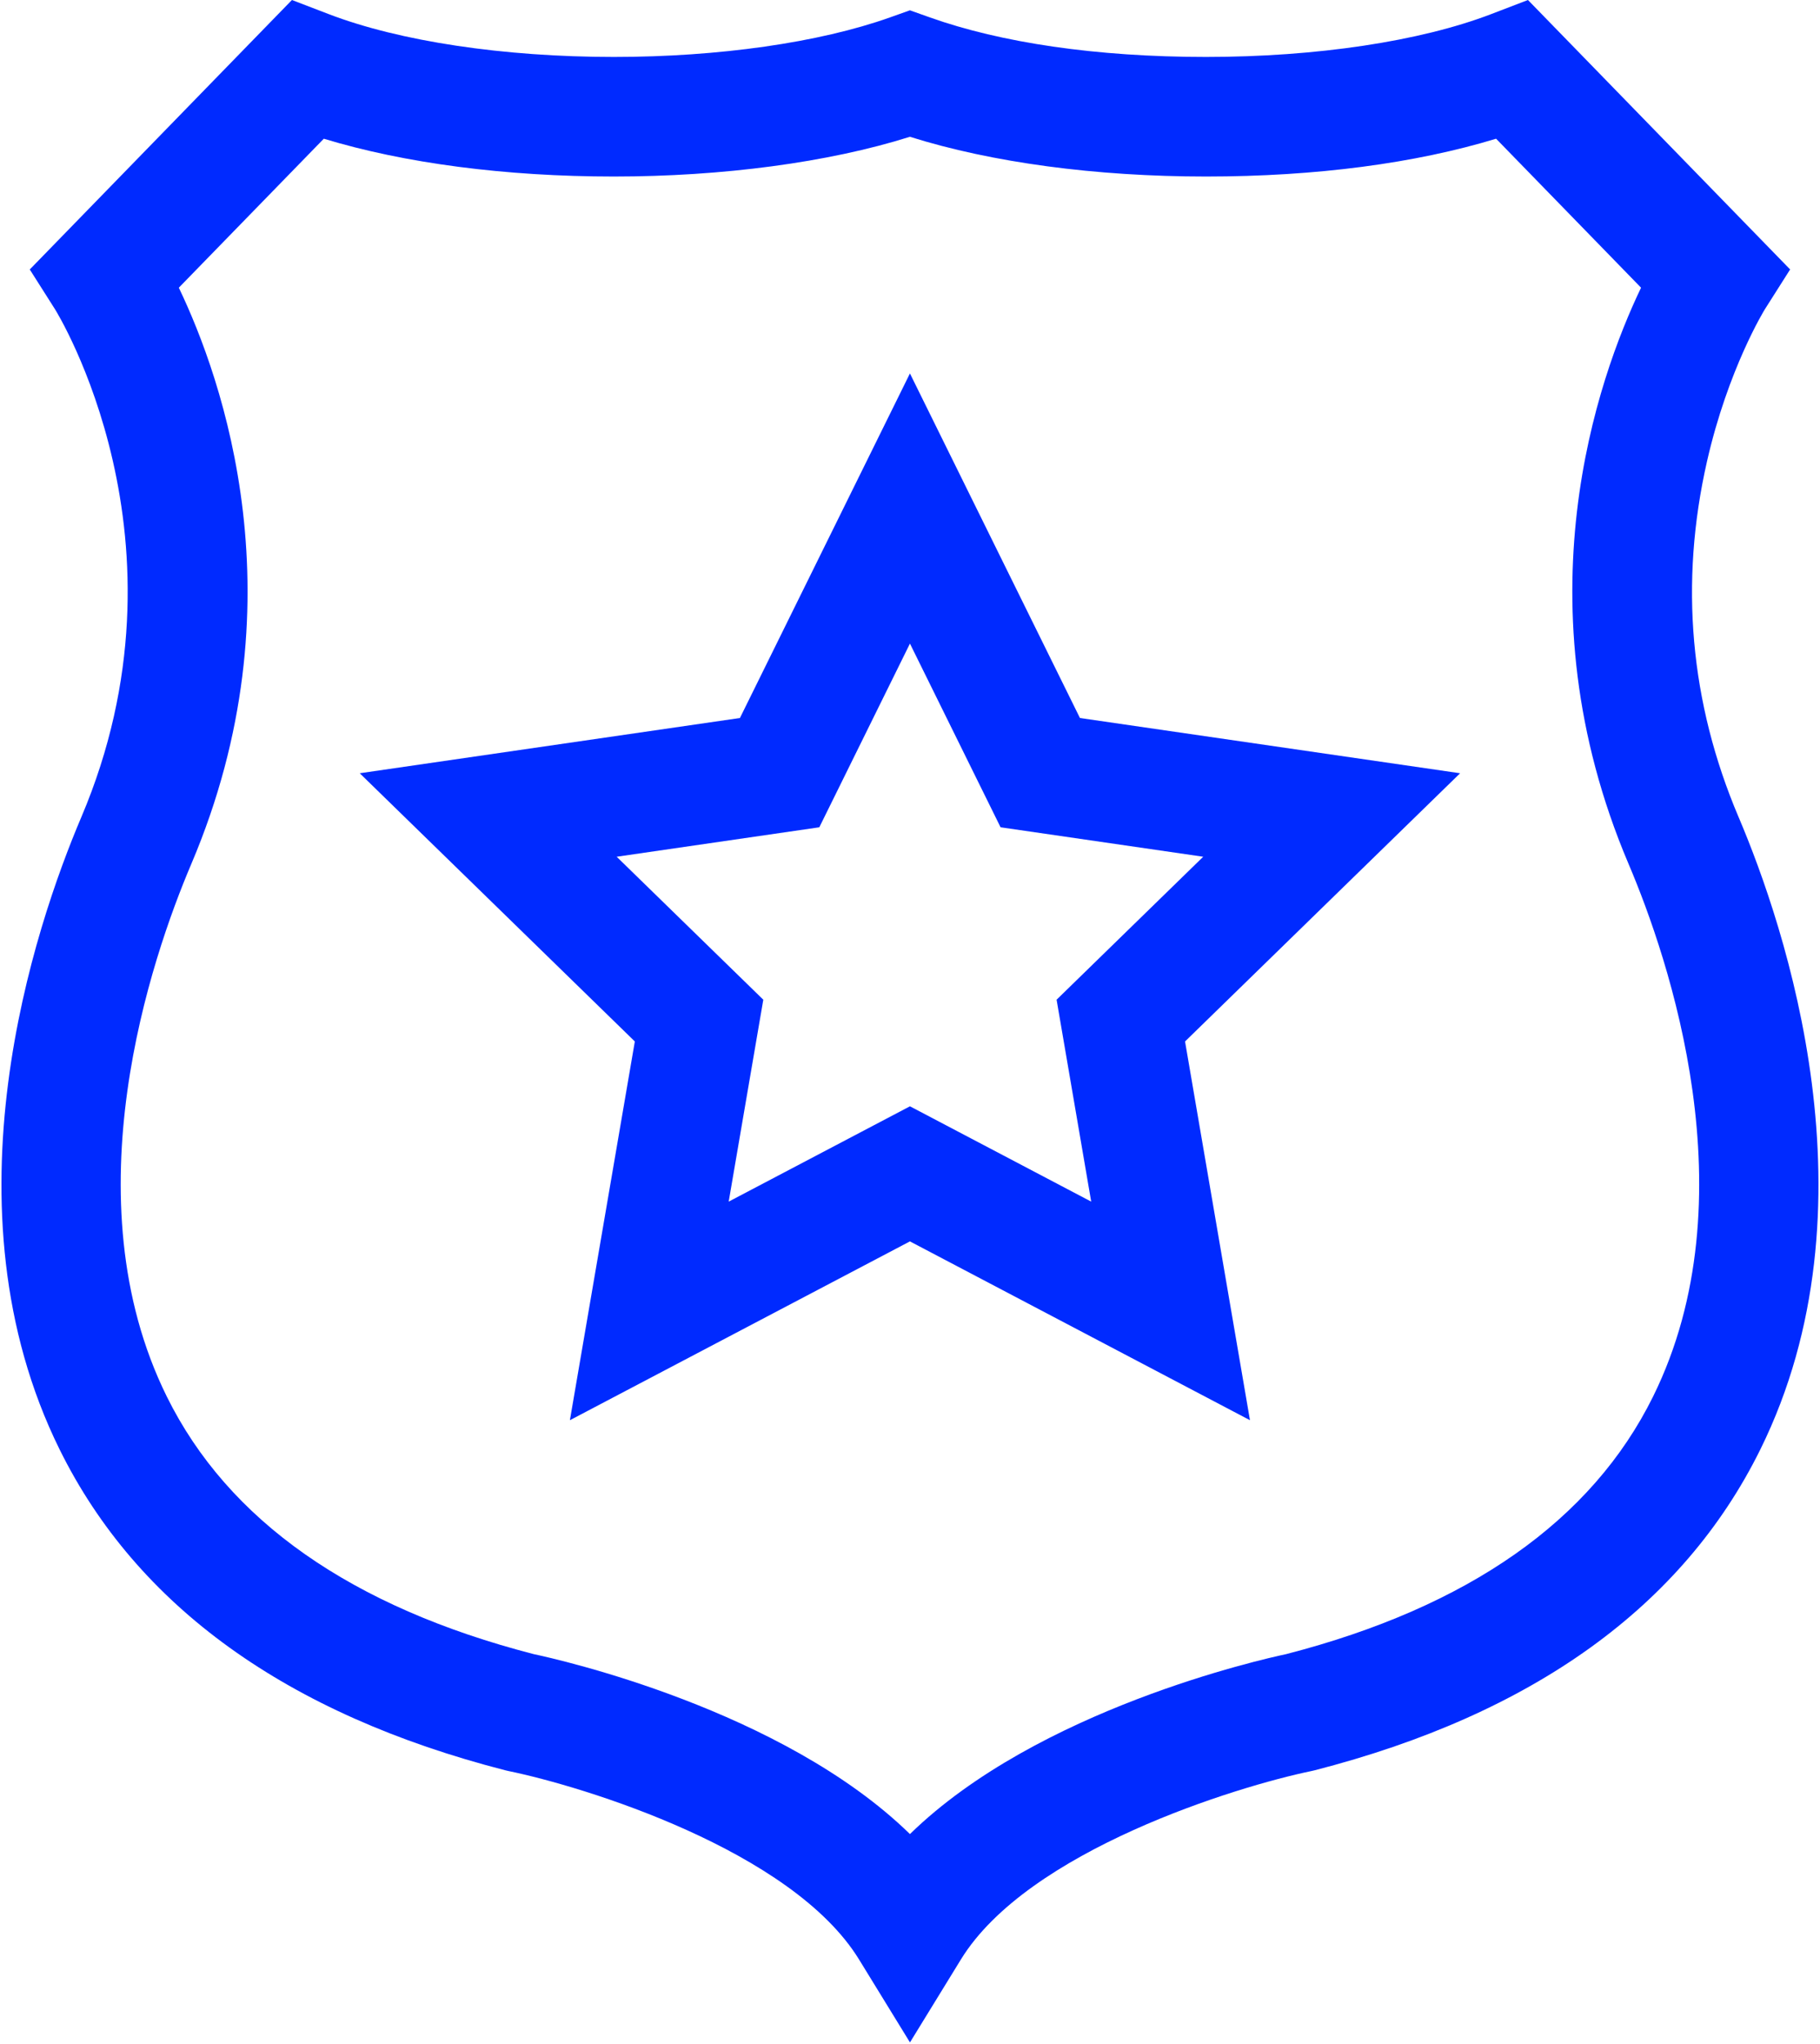
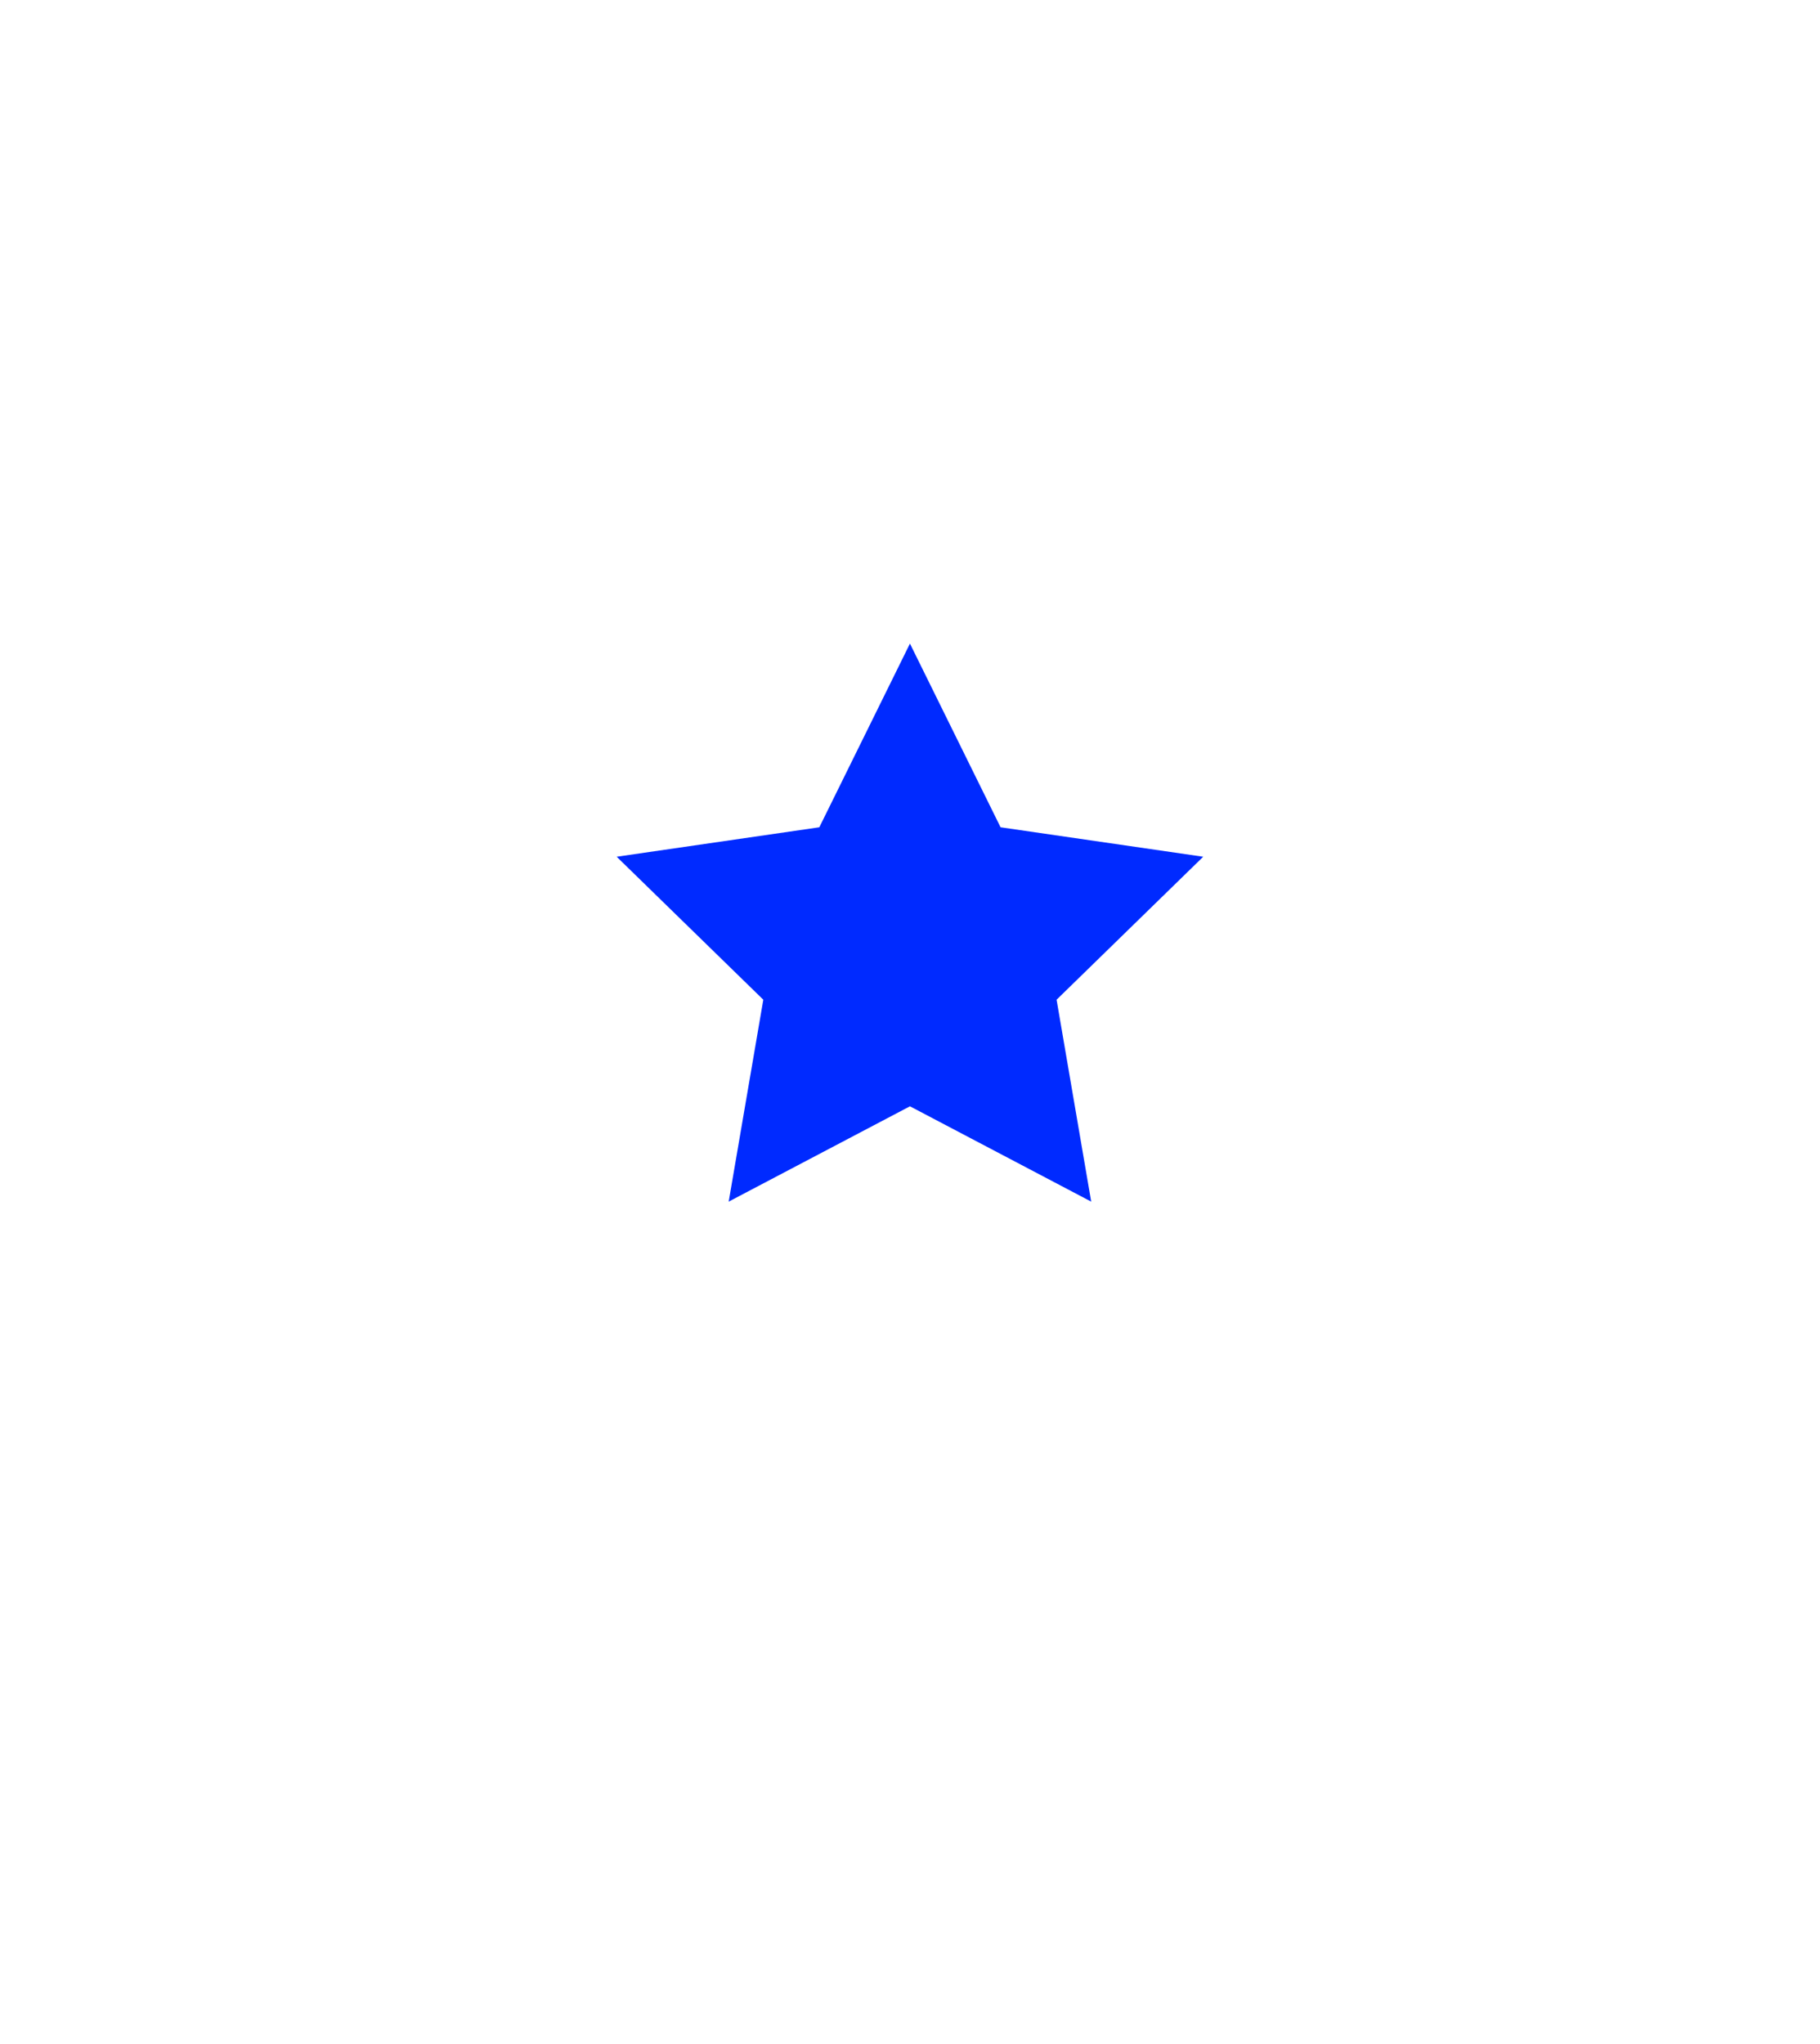
<svg xmlns="http://www.w3.org/2000/svg" id="Layer_1" viewBox="0 0 854.11 959">
  <defs>
    <style>.cls-1{clip-path:url(#clippath);}.cls-2{fill:none;}.cls-3{fill:#002aff;}</style>
    <clipPath id="clippath">
-       <rect class="cls-2" width="854.11" height="959" />
-     </clipPath>
+       </clipPath>
  </defs>
  <g class="cls-1">
    <path class="cls-3" d="M815.92,383.4c-22.83-53.71-27.82-109.87-14.84-166.93,9.88-43.4,27.01-71.14,27.13-71.33l11.88-18.72L717.06,0l-17.27,6.62c-33.3,12.77-82.08,20.1-133.83,20.1s-96.4-6.75-129.54-18.54l-9.4-3.34-9.39,3.34c-33.14,11.79-80.35,18.54-129.54,18.54-51.74,0-100.52-7.33-133.83-20.1L137,0,13.97,126.43l11.88,18.72c.68,1.08,67.38,108.64,12.3,238.26-21.79,51.28-66.41,182.84-10.17,296.66,36.36,73.6,106.76,124.24,209.23,150.53l1.34,.31c35.08,7.18,133.03,37.07,164.59,88.43l23.9,38.91,23.9-38.91c31.43-51.16,129.48-81.18,164.59-88.43l1.34-.31c102.47-26.29,172.87-76.93,209.23-150.53,56.23-113.82,11.61-245.38-10.17-296.66h0Zm-40.14,271.81c-28.72,58.14-86.67,98.8-172.25,120.88-11.03,2.33-116.5,25.86-176.5,84.41-60-58.55-165.48-82.08-176.5-84.41-85.58-22.08-143.54-62.74-172.26-120.88-45.94-92.99-7.26-205.71,11.51-249.86,52.06-122.52,14.52-227.84-5.86-270.37l68.04-69.9c37.77,11.5,85.27,17.74,136.13,17.74s100.66-6.58,138.93-18.64c38.28,12.05,87.14,18.64,138.94,18.64s98.36-6.24,136.14-17.74l68.03,69.9c-20.38,42.53-57.92,147.86-5.85,270.37,18.77,44.15,57.45,156.88,11.5,249.86h0Zm0,0" />
  </g>
-   <path class="cls-3" d="M427.03,175.2l-79.79,161.67-178.42,25.92,129.1,125.84-30.47,177.7,159.57-83.9,159.58,83.9-30.47-177.7,129.09-125.84-178.41-25.92-79.79-161.67Zm68.82,293.84l16.24,94.73-85.06-44.72-85.06,44.72,16.24-94.73-68.81-67.08,95.1-13.82,42.53-86.18,42.53,86.18,95.1,13.82-68.81,67.08Zm0,0" />
+   <path class="cls-3" d="M427.03,175.2Zm68.82,293.84l16.24,94.73-85.06-44.72-85.06,44.72,16.24-94.73-68.81-67.08,95.1-13.82,42.53-86.18,42.53,86.18,95.1,13.82-68.81,67.08Zm0,0" />
</svg>